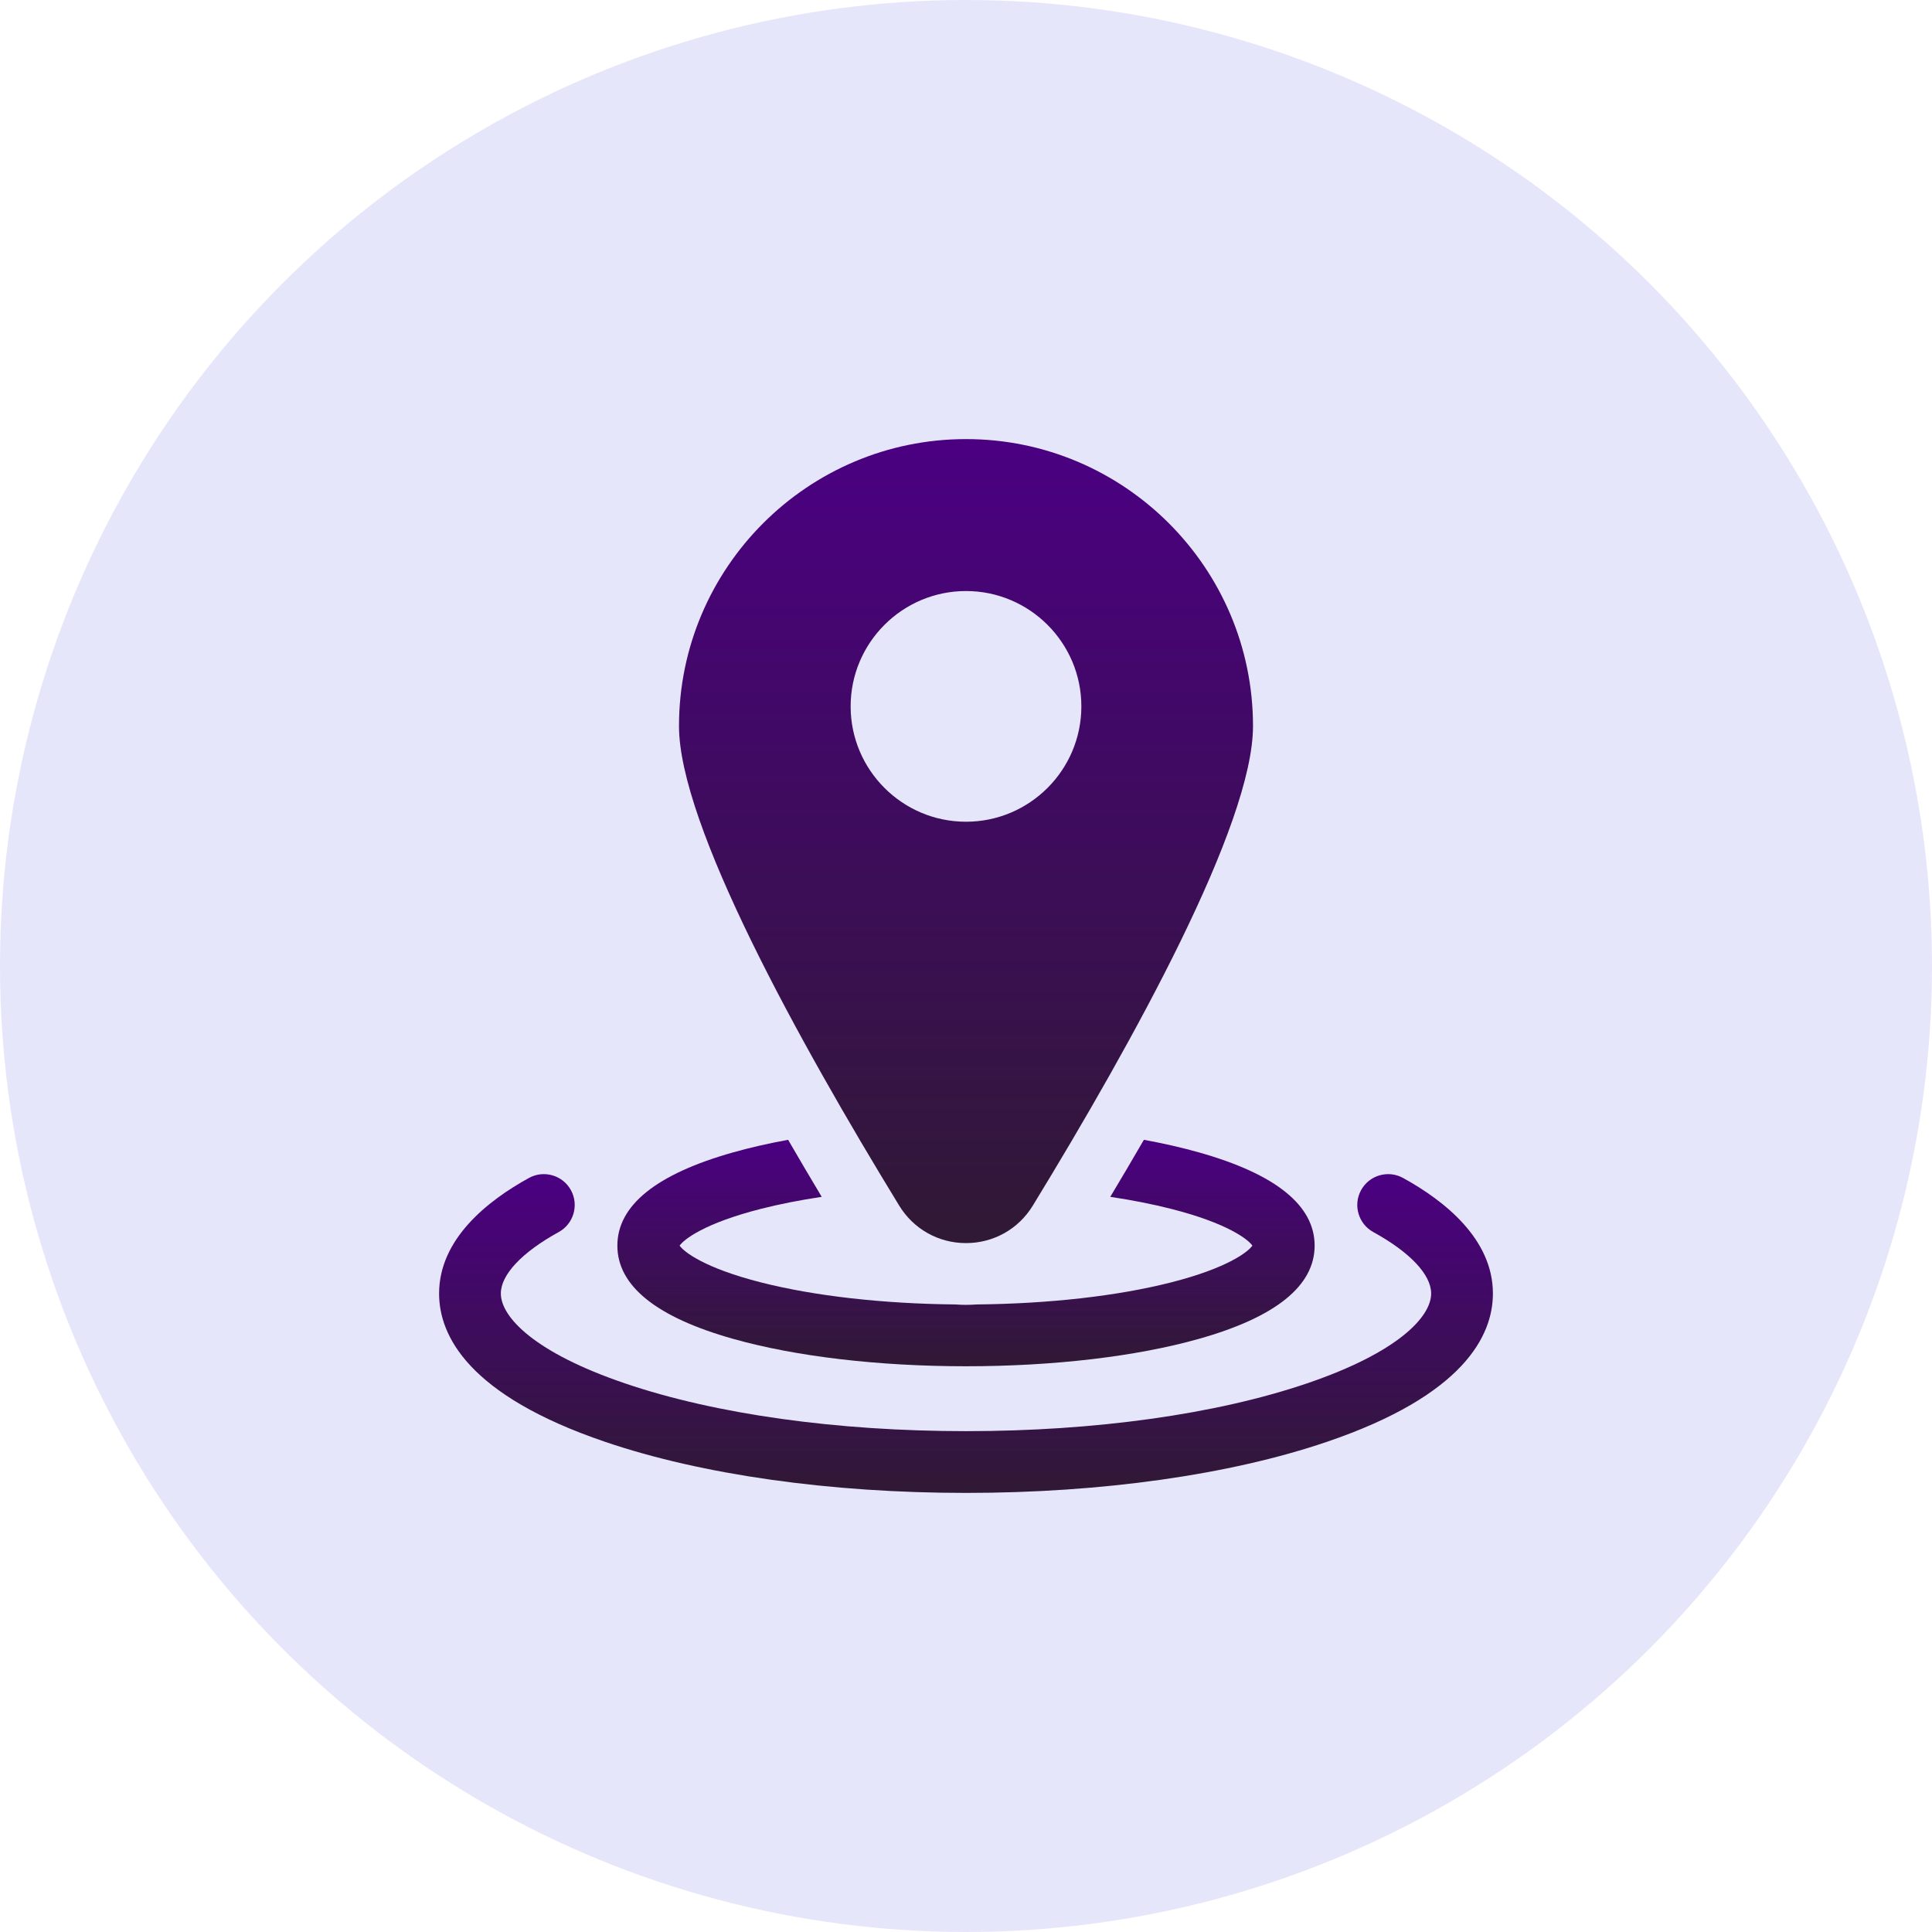
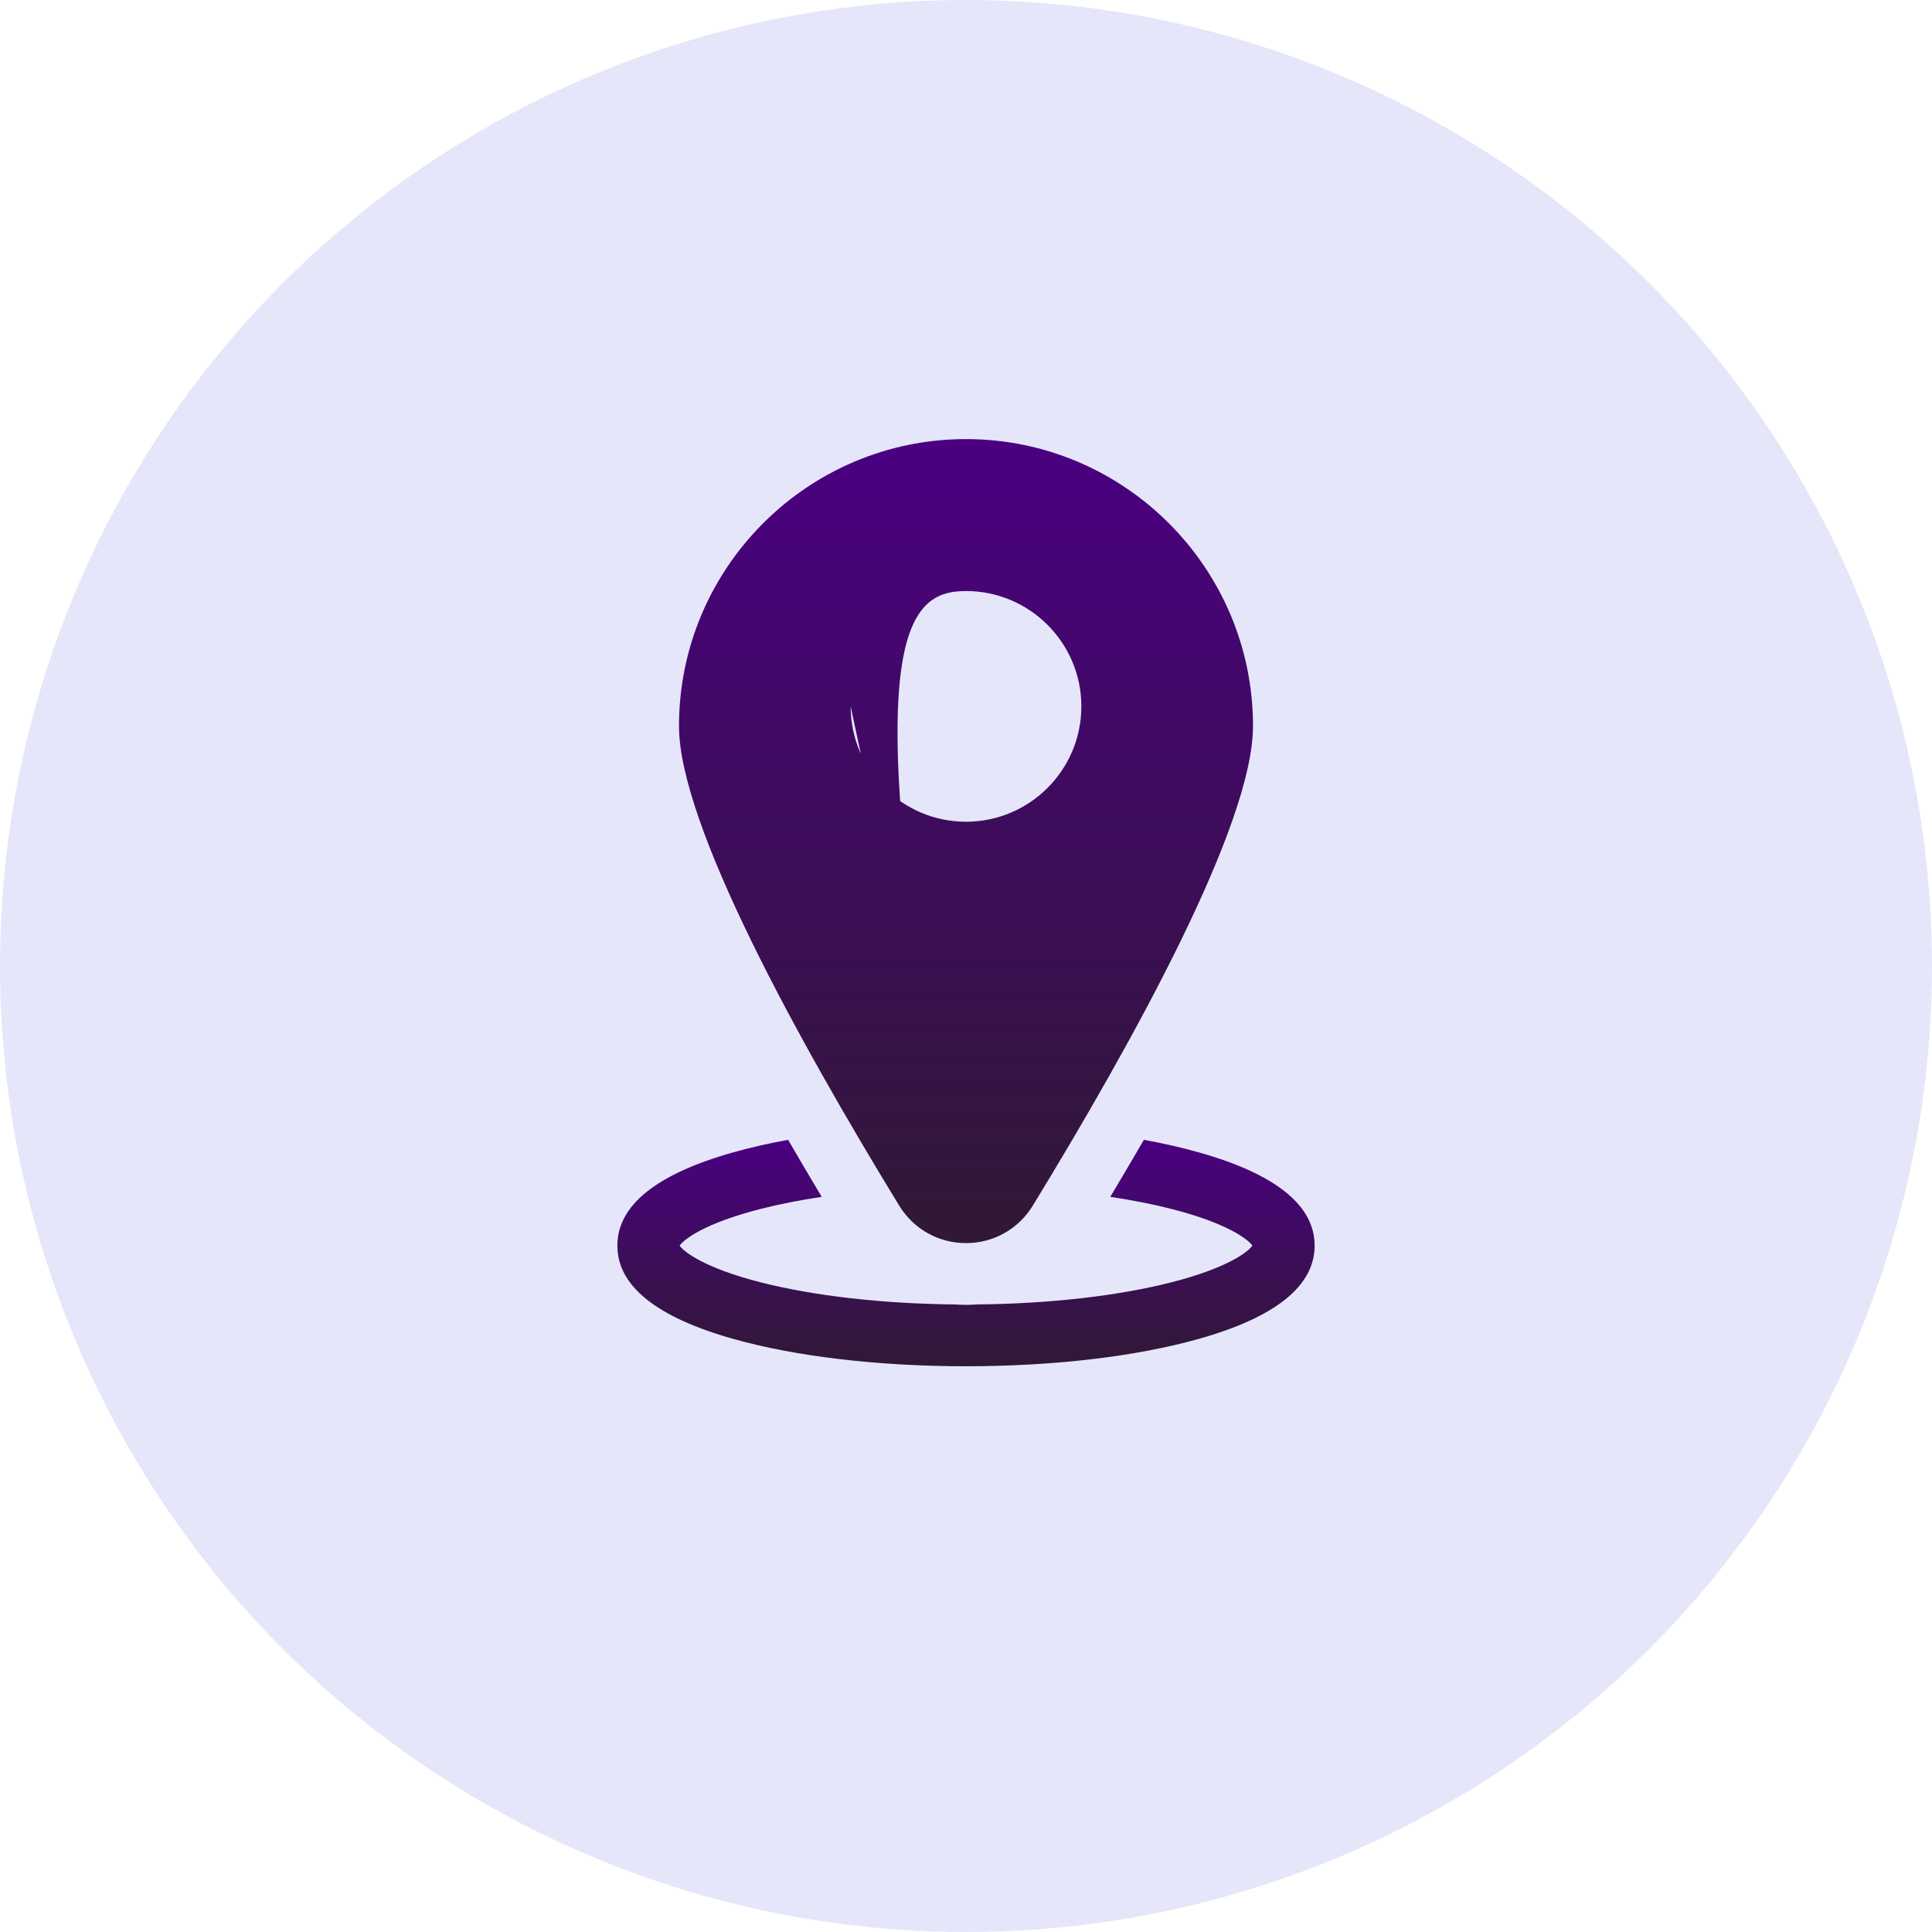
<svg xmlns="http://www.w3.org/2000/svg" width="110" height="110" viewBox="0 0 110 110" fill="none">
  <circle cx="55" cy="55" r="55" fill="#E6E6FA" />
-   <path d="M79.882 67.067C79.031 66.6 77.963 66.91 77.495 67.761C77.028 68.612 77.339 69.681 78.189 70.148C80.283 71.299 81.484 72.574 81.484 73.647C81.484 74.96 79.625 76.994 74.405 78.767C69.248 80.52 62.356 81.484 55 81.484C47.644 81.484 40.752 80.52 35.595 78.767C30.375 76.994 28.516 74.96 28.516 73.647C28.516 72.574 29.717 71.299 31.811 70.148C32.661 69.681 32.972 68.612 32.505 67.761C32.037 66.91 30.969 66.6 30.118 67.067C27.783 68.35 25 70.532 25 73.647C25 76.035 26.642 79.439 34.464 82.096C39.976 83.969 47.269 85 55 85C62.731 85 70.024 83.969 75.536 82.096C83.358 79.439 85 76.035 85 73.647C85 70.532 82.217 68.35 79.882 67.067Z" fill="url(#paint0_linear_249_1290)" />
  <path d="M41.729 76.226C45.297 77.234 50.01 77.789 55 77.789C59.99 77.789 64.703 77.234 68.271 76.226C72.637 74.993 74.85 73.208 74.85 70.921C74.85 68.633 72.637 66.848 68.271 65.615C67.302 65.341 66.248 65.101 65.128 64.896C64.519 65.948 63.881 67.03 63.215 68.143C64.455 68.329 65.62 68.558 66.677 68.827C69.89 69.645 71.064 70.567 71.305 70.921C71.064 71.275 69.89 72.196 66.677 73.014C63.636 73.789 59.724 74.231 55.603 74.27C55.404 74.285 55.203 74.293 55 74.293C54.797 74.293 54.596 74.285 54.397 74.27C50.276 74.231 46.364 73.789 43.323 73.014C40.11 72.196 38.936 71.275 38.695 70.921C38.936 70.567 40.11 69.645 43.323 68.827C44.38 68.558 45.545 68.329 46.785 68.143C46.119 67.03 45.481 65.948 44.872 64.896C43.752 65.101 42.698 65.341 41.729 65.615C37.363 66.848 35.15 68.633 35.15 70.921C35.15 73.208 37.363 74.993 41.729 76.226Z" fill="url(#paint1_linear_249_1290)" />
-   <path d="M55 70.777C56.565 70.777 57.986 69.98 58.803 68.644C64.522 59.286 71.341 46.953 71.341 41.34C71.341 32.33 64.01 25 55 25C45.99 25 38.659 32.33 38.659 41.34C38.659 46.953 45.478 59.286 51.197 68.644C52.014 69.98 53.435 70.777 55 70.777ZM48.432 40.219C48.432 36.597 51.378 33.651 55 33.651C58.621 33.651 61.568 36.597 61.568 40.219C61.568 43.84 58.621 46.786 55 46.786C51.378 46.786 48.432 43.84 48.432 40.219Z" fill="url(#paint2_linear_249_1290)" />
+   <path d="M55 70.777C56.565 70.777 57.986 69.98 58.803 68.644C64.522 59.286 71.341 46.953 71.341 41.34C71.341 32.33 64.01 25 55 25C45.99 25 38.659 32.33 38.659 41.34C38.659 46.953 45.478 59.286 51.197 68.644C52.014 69.98 53.435 70.777 55 70.777ZC48.432 36.597 51.378 33.651 55 33.651C58.621 33.651 61.568 36.597 61.568 40.219C61.568 43.84 58.621 46.786 55 46.786C51.378 46.786 48.432 43.84 48.432 40.219Z" fill="url(#paint2_linear_249_1290)" />
  <defs>
    <linearGradient id="paint0_linear_249_1290" x1="55" y1="66.849" x2="55" y2="85" gradientUnits="userSpaceOnUse">
      <stop stop-color="#4b0082" />
      <stop offset="1" stop-color="#301934" />
    </linearGradient>
    <linearGradient id="paint1_linear_249_1290" x1="55" y1="64.896" x2="55" y2="77.789" gradientUnits="userSpaceOnUse">
      <stop stop-color="#4b0082" />
      <stop offset="1" stop-color="#301934" />
    </linearGradient>
    <linearGradient id="paint2_linear_249_1290" x1="55" y1="25" x2="55" y2="70.777" gradientUnits="userSpaceOnUse">
      <stop stop-color="#4b0082" />
      <stop offset="1" stop-color="#301934" />
    </linearGradient>
  </defs>
</svg>